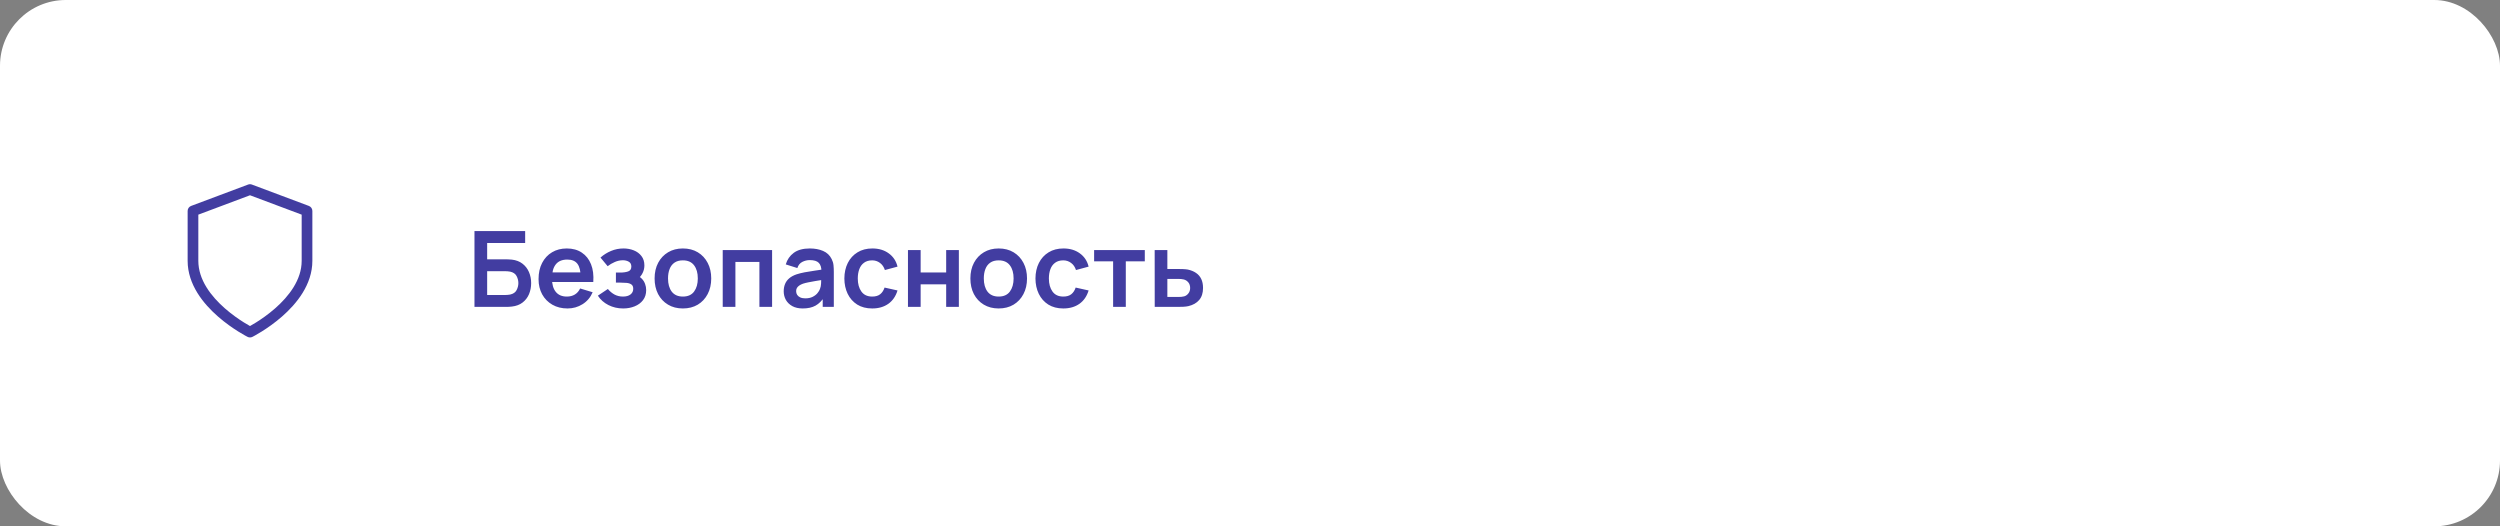
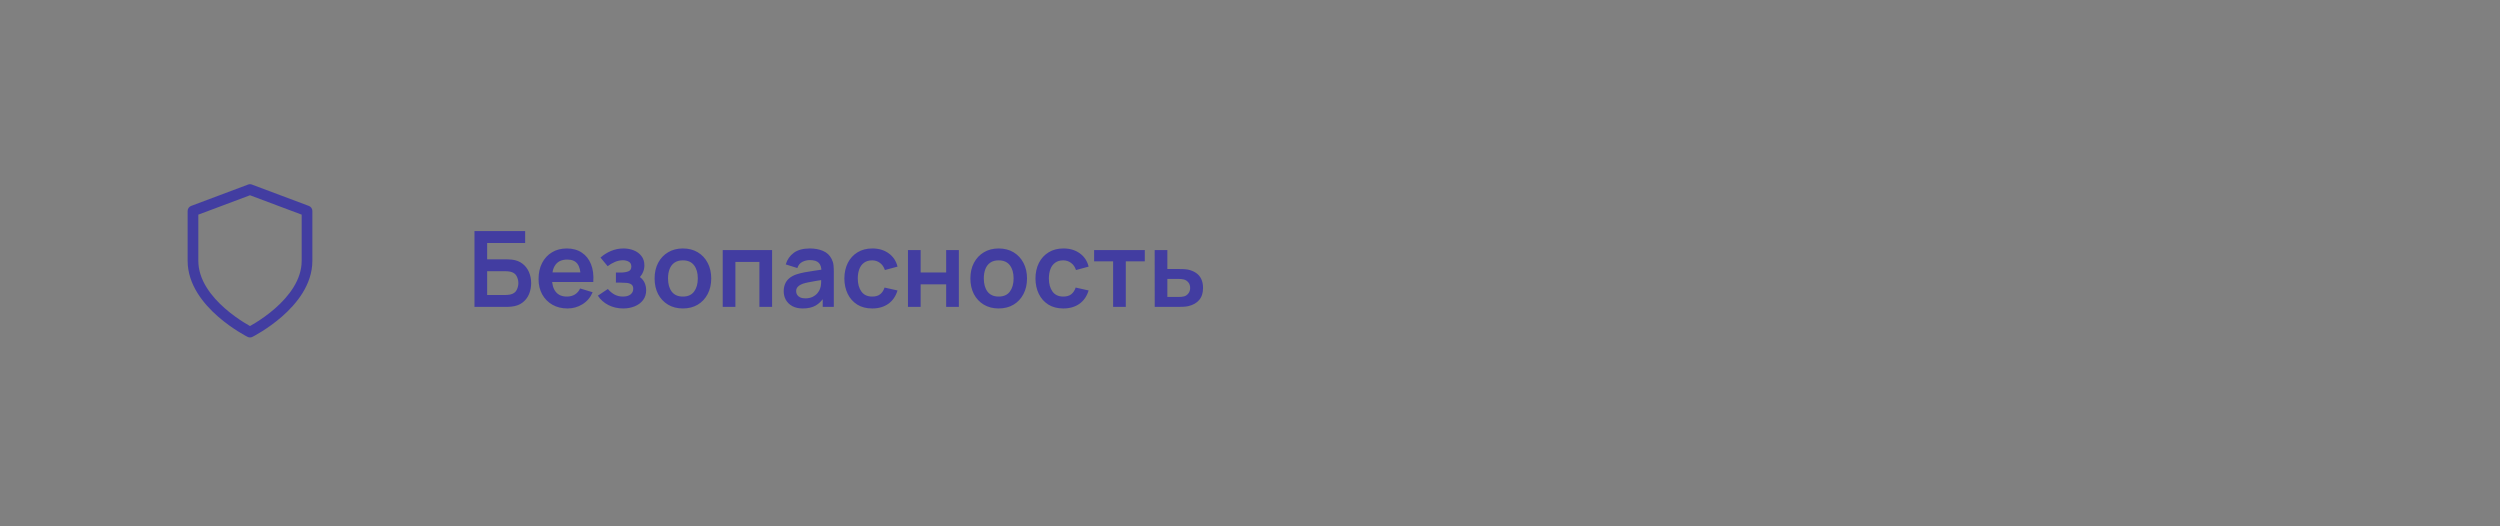
<svg xmlns="http://www.w3.org/2000/svg" width="380" height="80" viewBox="0 0 380 80" fill="none">
  <rect x="0" y="0" width="380" height="80" fill="#808080" stroke="none" />
-   <rect width="380" height="80" rx="10" fill="white" />
  <path d="M72.12 46.646V35.126H79.824V36.934H74.048V39.414H76.88C76.987 39.414 77.128 39.419 77.304 39.43C77.485 39.435 77.65 39.446 77.8 39.462C78.445 39.536 78.984 39.742 79.416 40.078C79.853 40.414 80.181 40.838 80.4 41.35C80.624 41.862 80.736 42.422 80.736 43.03C80.736 43.638 80.626 44.2 80.408 44.718C80.189 45.23 79.861 45.654 79.424 45.99C78.992 46.321 78.451 46.523 77.8 46.598C77.65 46.614 77.488 46.627 77.312 46.638C77.136 46.643 76.992 46.646 76.88 46.646H72.12ZM74.048 44.838H76.8C76.906 44.838 77.026 44.833 77.16 44.822C77.293 44.811 77.416 44.795 77.528 44.774C78.008 44.672 78.338 44.449 78.52 44.102C78.701 43.755 78.792 43.398 78.792 43.03C78.792 42.657 78.701 42.299 78.52 41.958C78.338 41.611 78.008 41.387 77.528 41.286C77.416 41.259 77.293 41.243 77.16 41.238C77.026 41.227 76.906 41.222 76.8 41.222H74.048V44.838ZM86.267 46.886C85.392 46.886 84.624 46.697 83.963 46.318C83.301 45.939 82.784 45.414 82.411 44.742C82.043 44.07 81.859 43.297 81.859 42.422C81.859 41.478 82.04 40.659 82.403 39.966C82.765 39.267 83.269 38.726 83.915 38.342C84.56 37.958 85.307 37.766 86.155 37.766C87.051 37.766 87.811 37.977 88.435 38.398C89.064 38.814 89.531 39.403 89.835 40.166C90.139 40.928 90.253 41.827 90.179 42.862H88.267V42.158C88.261 41.219 88.096 40.534 87.771 40.102C87.445 39.67 86.933 39.454 86.235 39.454C85.445 39.454 84.859 39.699 84.475 40.19C84.091 40.675 83.899 41.387 83.899 42.326C83.899 43.2 84.091 43.878 84.475 44.358C84.859 44.838 85.419 45.078 86.155 45.078C86.629 45.078 87.037 44.974 87.379 44.766C87.725 44.553 87.992 44.246 88.179 43.846L90.083 44.422C89.752 45.2 89.24 45.806 88.547 46.238C87.859 46.67 87.099 46.886 86.267 46.886ZM83.291 42.862V41.406H89.235V42.862H83.291ZM94.723 46.886C93.902 46.886 93.153 46.712 92.475 46.366C91.798 46.019 91.264 45.544 90.875 44.942L92.395 43.926C92.704 44.294 93.049 44.579 93.427 44.782C93.806 44.979 94.227 45.078 94.691 45.078C95.177 45.078 95.558 44.971 95.835 44.758C96.112 44.544 96.251 44.259 96.251 43.902C96.251 43.587 96.158 43.366 95.971 43.238C95.784 43.105 95.539 43.025 95.235 42.998C94.931 42.971 94.606 42.958 94.259 42.958H93.619V41.43H94.251C94.737 41.43 95.142 41.374 95.467 41.262C95.798 41.15 95.963 40.902 95.963 40.518C95.963 40.171 95.835 39.926 95.579 39.782C95.323 39.633 95.025 39.558 94.683 39.558C94.267 39.558 93.856 39.646 93.451 39.822C93.046 39.998 92.683 40.211 92.363 40.462L91.275 39.15C91.755 38.723 92.291 38.387 92.883 38.142C93.475 37.891 94.107 37.766 94.779 37.766C95.334 37.766 95.851 37.862 96.331 38.054C96.817 38.246 97.206 38.534 97.499 38.918C97.798 39.302 97.947 39.776 97.947 40.342C97.947 40.747 97.859 41.129 97.683 41.486C97.513 41.843 97.238 42.182 96.859 42.502L96.835 41.878C97.129 42.001 97.376 42.171 97.579 42.39C97.787 42.608 97.945 42.864 98.051 43.158C98.163 43.451 98.219 43.763 98.219 44.094C98.219 44.697 98.059 45.206 97.739 45.622C97.419 46.038 96.993 46.352 96.459 46.566C95.931 46.779 95.353 46.886 94.723 46.886ZM103.795 46.886C102.931 46.886 102.177 46.691 101.531 46.302C100.886 45.913 100.385 45.377 100.027 44.694C99.675 44.006 99.499 43.217 99.499 42.326C99.499 41.419 99.681 40.624 100.043 39.942C100.406 39.259 100.91 38.726 101.555 38.342C102.201 37.958 102.947 37.766 103.795 37.766C104.665 37.766 105.422 37.961 106.067 38.35C106.713 38.739 107.214 39.278 107.571 39.966C107.929 40.648 108.107 41.435 108.107 42.326C108.107 43.222 107.926 44.014 107.563 44.702C107.206 45.385 106.705 45.92 106.059 46.31C105.414 46.694 104.659 46.886 103.795 46.886ZM103.795 45.078C104.563 45.078 105.134 44.822 105.507 44.31C105.881 43.798 106.067 43.136 106.067 42.326C106.067 41.489 105.878 40.822 105.499 40.326C105.121 39.825 104.553 39.574 103.795 39.574C103.278 39.574 102.851 39.691 102.515 39.926C102.185 40.155 101.939 40.478 101.779 40.894C101.619 41.304 101.539 41.782 101.539 42.326C101.539 43.163 101.729 43.833 102.107 44.334C102.491 44.83 103.054 45.078 103.795 45.078ZM109.854 46.646V38.006H117.358V46.646H115.43V39.814H111.782V46.646H109.854ZM122.02 46.886C121.396 46.886 120.868 46.769 120.436 46.534C120.004 46.294 119.676 45.977 119.452 45.582C119.234 45.187 119.124 44.752 119.124 44.278C119.124 43.862 119.194 43.489 119.332 43.158C119.471 42.822 119.684 42.534 119.972 42.294C120.26 42.048 120.634 41.849 121.092 41.694C121.439 41.582 121.844 41.48 122.308 41.39C122.778 41.299 123.284 41.217 123.828 41.142C124.378 41.062 124.951 40.977 125.548 40.886L124.86 41.278C124.866 40.681 124.732 40.24 124.46 39.958C124.188 39.675 123.73 39.534 123.084 39.534C122.695 39.534 122.319 39.624 121.956 39.806C121.594 39.987 121.34 40.299 121.196 40.742L119.436 40.19C119.65 39.459 120.055 38.873 120.652 38.43C121.255 37.987 122.066 37.766 123.084 37.766C123.852 37.766 124.527 37.891 125.108 38.142C125.695 38.392 126.13 38.803 126.412 39.374C126.567 39.678 126.66 39.99 126.692 40.31C126.724 40.624 126.74 40.968 126.74 41.342V46.646H125.052V44.774L125.332 45.078C124.943 45.702 124.487 46.16 123.964 46.454C123.447 46.742 122.799 46.886 122.02 46.886ZM122.404 45.35C122.842 45.35 123.215 45.273 123.524 45.118C123.834 44.963 124.079 44.774 124.26 44.55C124.447 44.326 124.572 44.115 124.636 43.918C124.738 43.672 124.794 43.392 124.804 43.078C124.82 42.758 124.828 42.499 124.828 42.302L125.42 42.478C124.839 42.569 124.34 42.648 123.924 42.718C123.508 42.787 123.151 42.854 122.852 42.918C122.554 42.977 122.29 43.043 122.06 43.118C121.836 43.198 121.647 43.291 121.492 43.398C121.338 43.505 121.218 43.627 121.132 43.766C121.052 43.904 121.012 44.067 121.012 44.254C121.012 44.467 121.066 44.657 121.172 44.822C121.279 44.982 121.434 45.11 121.636 45.206C121.844 45.302 122.1 45.35 122.404 45.35ZM132.575 46.886C131.684 46.886 130.924 46.688 130.295 46.294C129.666 45.894 129.183 45.35 128.847 44.662C128.516 43.974 128.348 43.195 128.343 42.326C128.348 41.441 128.522 40.657 128.863 39.974C129.21 39.286 129.7 38.747 130.335 38.358C130.97 37.963 131.724 37.766 132.599 37.766C133.58 37.766 134.41 38.014 135.087 38.51C135.77 39.001 136.215 39.672 136.423 40.526L134.503 41.046C134.354 40.582 134.106 40.222 133.759 39.966C133.412 39.705 133.018 39.574 132.575 39.574C132.074 39.574 131.66 39.694 131.335 39.934C131.01 40.169 130.77 40.494 130.615 40.91C130.46 41.326 130.383 41.798 130.383 42.326C130.383 43.147 130.567 43.811 130.935 44.318C131.303 44.825 131.85 45.078 132.575 45.078C133.087 45.078 133.49 44.961 133.783 44.726C134.082 44.491 134.306 44.153 134.455 43.71L136.423 44.15C136.156 45.03 135.69 45.707 135.023 46.182C134.356 46.651 133.54 46.886 132.575 46.886ZM138.01 46.646V38.006H139.938V41.414H143.818V38.006H145.746V46.646H143.818V43.222H139.938V46.646H138.01ZM151.795 46.886C150.931 46.886 150.177 46.691 149.531 46.302C148.886 45.913 148.385 45.377 148.027 44.694C147.675 44.006 147.499 43.217 147.499 42.326C147.499 41.419 147.681 40.624 148.043 39.942C148.406 39.259 148.91 38.726 149.555 38.342C150.201 37.958 150.947 37.766 151.795 37.766C152.665 37.766 153.422 37.961 154.067 38.35C154.713 38.739 155.214 39.278 155.571 39.966C155.929 40.648 156.107 41.435 156.107 42.326C156.107 43.222 155.926 44.014 155.563 44.702C155.206 45.385 154.705 45.92 154.059 46.31C153.414 46.694 152.659 46.886 151.795 46.886ZM151.795 45.078C152.563 45.078 153.134 44.822 153.507 44.31C153.881 43.798 154.067 43.136 154.067 42.326C154.067 41.489 153.878 40.822 153.499 40.326C153.121 39.825 152.553 39.574 151.795 39.574C151.278 39.574 150.851 39.691 150.515 39.926C150.185 40.155 149.939 40.478 149.779 40.894C149.619 41.304 149.539 41.782 149.539 42.326C149.539 43.163 149.729 43.833 150.107 44.334C150.491 44.83 151.054 45.078 151.795 45.078ZM161.622 46.886C160.731 46.886 159.971 46.688 159.342 46.294C158.713 45.894 158.23 45.35 157.894 44.662C157.563 43.974 157.395 43.195 157.39 42.326C157.395 41.441 157.569 40.657 157.91 39.974C158.257 39.286 158.747 38.747 159.382 38.358C160.017 37.963 160.771 37.766 161.646 37.766C162.627 37.766 163.457 38.014 164.134 38.51C164.817 39.001 165.262 39.672 165.47 40.526L163.55 41.046C163.401 40.582 163.153 40.222 162.806 39.966C162.459 39.705 162.065 39.574 161.622 39.574C161.121 39.574 160.707 39.694 160.382 39.934C160.057 40.169 159.817 40.494 159.662 40.91C159.507 41.326 159.43 41.798 159.43 42.326C159.43 43.147 159.614 43.811 159.982 44.318C160.35 44.825 160.897 45.078 161.622 45.078C162.134 45.078 162.537 44.961 162.83 44.726C163.129 44.491 163.353 44.153 163.502 43.71L165.47 44.15C165.203 45.03 164.737 45.707 164.07 46.182C163.403 46.651 162.587 46.886 161.622 46.886ZM169.194 46.646V39.718H166.306V38.006H174.01V39.718H171.122V46.646H169.194ZM175.518 46.646L175.51 38.006H177.438V40.886H178.99C179.23 40.886 179.499 40.891 179.798 40.902C180.102 40.913 180.355 40.937 180.558 40.974C181.043 41.081 181.457 41.251 181.798 41.486C182.145 41.721 182.409 42.027 182.59 42.406C182.771 42.785 182.862 43.24 182.862 43.774C182.862 44.536 182.665 45.147 182.27 45.606C181.881 46.059 181.331 46.368 180.622 46.534C180.409 46.582 180.147 46.614 179.838 46.63C179.534 46.641 179.259 46.646 179.014 46.646H175.518ZM177.438 45.134H179.182C179.299 45.134 179.43 45.129 179.574 45.118C179.718 45.107 179.857 45.083 179.99 45.046C180.23 44.982 180.441 44.838 180.622 44.614C180.809 44.385 180.902 44.105 180.902 43.774C180.902 43.427 180.809 43.142 180.622 42.918C180.435 42.694 180.206 42.547 179.934 42.478C179.811 42.446 179.683 42.425 179.55 42.414C179.417 42.403 179.294 42.398 179.182 42.398H177.438V45.134Z" fill="#423DA1" />
  <path d="M37.715 28.052C37.899 27.983 38.101 27.983 38.285 28.052L46.952 31.302C47.269 31.421 47.479 31.724 47.479 32.062V39.646C47.479 43.259 45.084 46.173 42.868 48.111C41.744 49.096 40.623 49.866 39.785 50.389C39.365 50.652 39.014 50.854 38.766 50.991C38.642 51.06 38.543 51.112 38.475 51.148C38.441 51.166 38.414 51.18 38.395 51.19L38.373 51.201L38.367 51.204L38.364 51.205C38.364 51.205 38.363 51.206 38 50.479C37.637 51.206 37.636 51.206 37.636 51.206L37.633 51.204L37.627 51.201L37.605 51.19C37.586 51.18 37.559 51.166 37.525 51.148C37.456 51.112 37.358 51.06 37.234 50.991C36.986 50.854 36.635 50.652 36.215 50.389C35.377 49.866 34.256 49.096 33.132 48.111C30.916 46.173 28.521 43.259 28.521 39.646V32.062C28.521 31.724 28.731 31.421 29.048 31.302L37.715 28.052ZM38 50.479L37.636 51.206C37.865 51.32 38.135 51.32 38.363 51.206L38 50.479ZM38 49.558C38.225 49.433 38.543 49.249 38.923 49.011C39.71 48.52 40.756 47.8 41.798 46.889C43.916 45.035 45.854 42.533 45.854 39.646V32.626L38 29.68L30.146 32.626V39.646C30.146 42.533 32.084 45.035 34.202 46.889C35.244 47.8 36.289 48.52 37.076 49.011C37.457 49.249 37.775 49.433 38 49.558Z" fill="#423DA1" />
</svg>